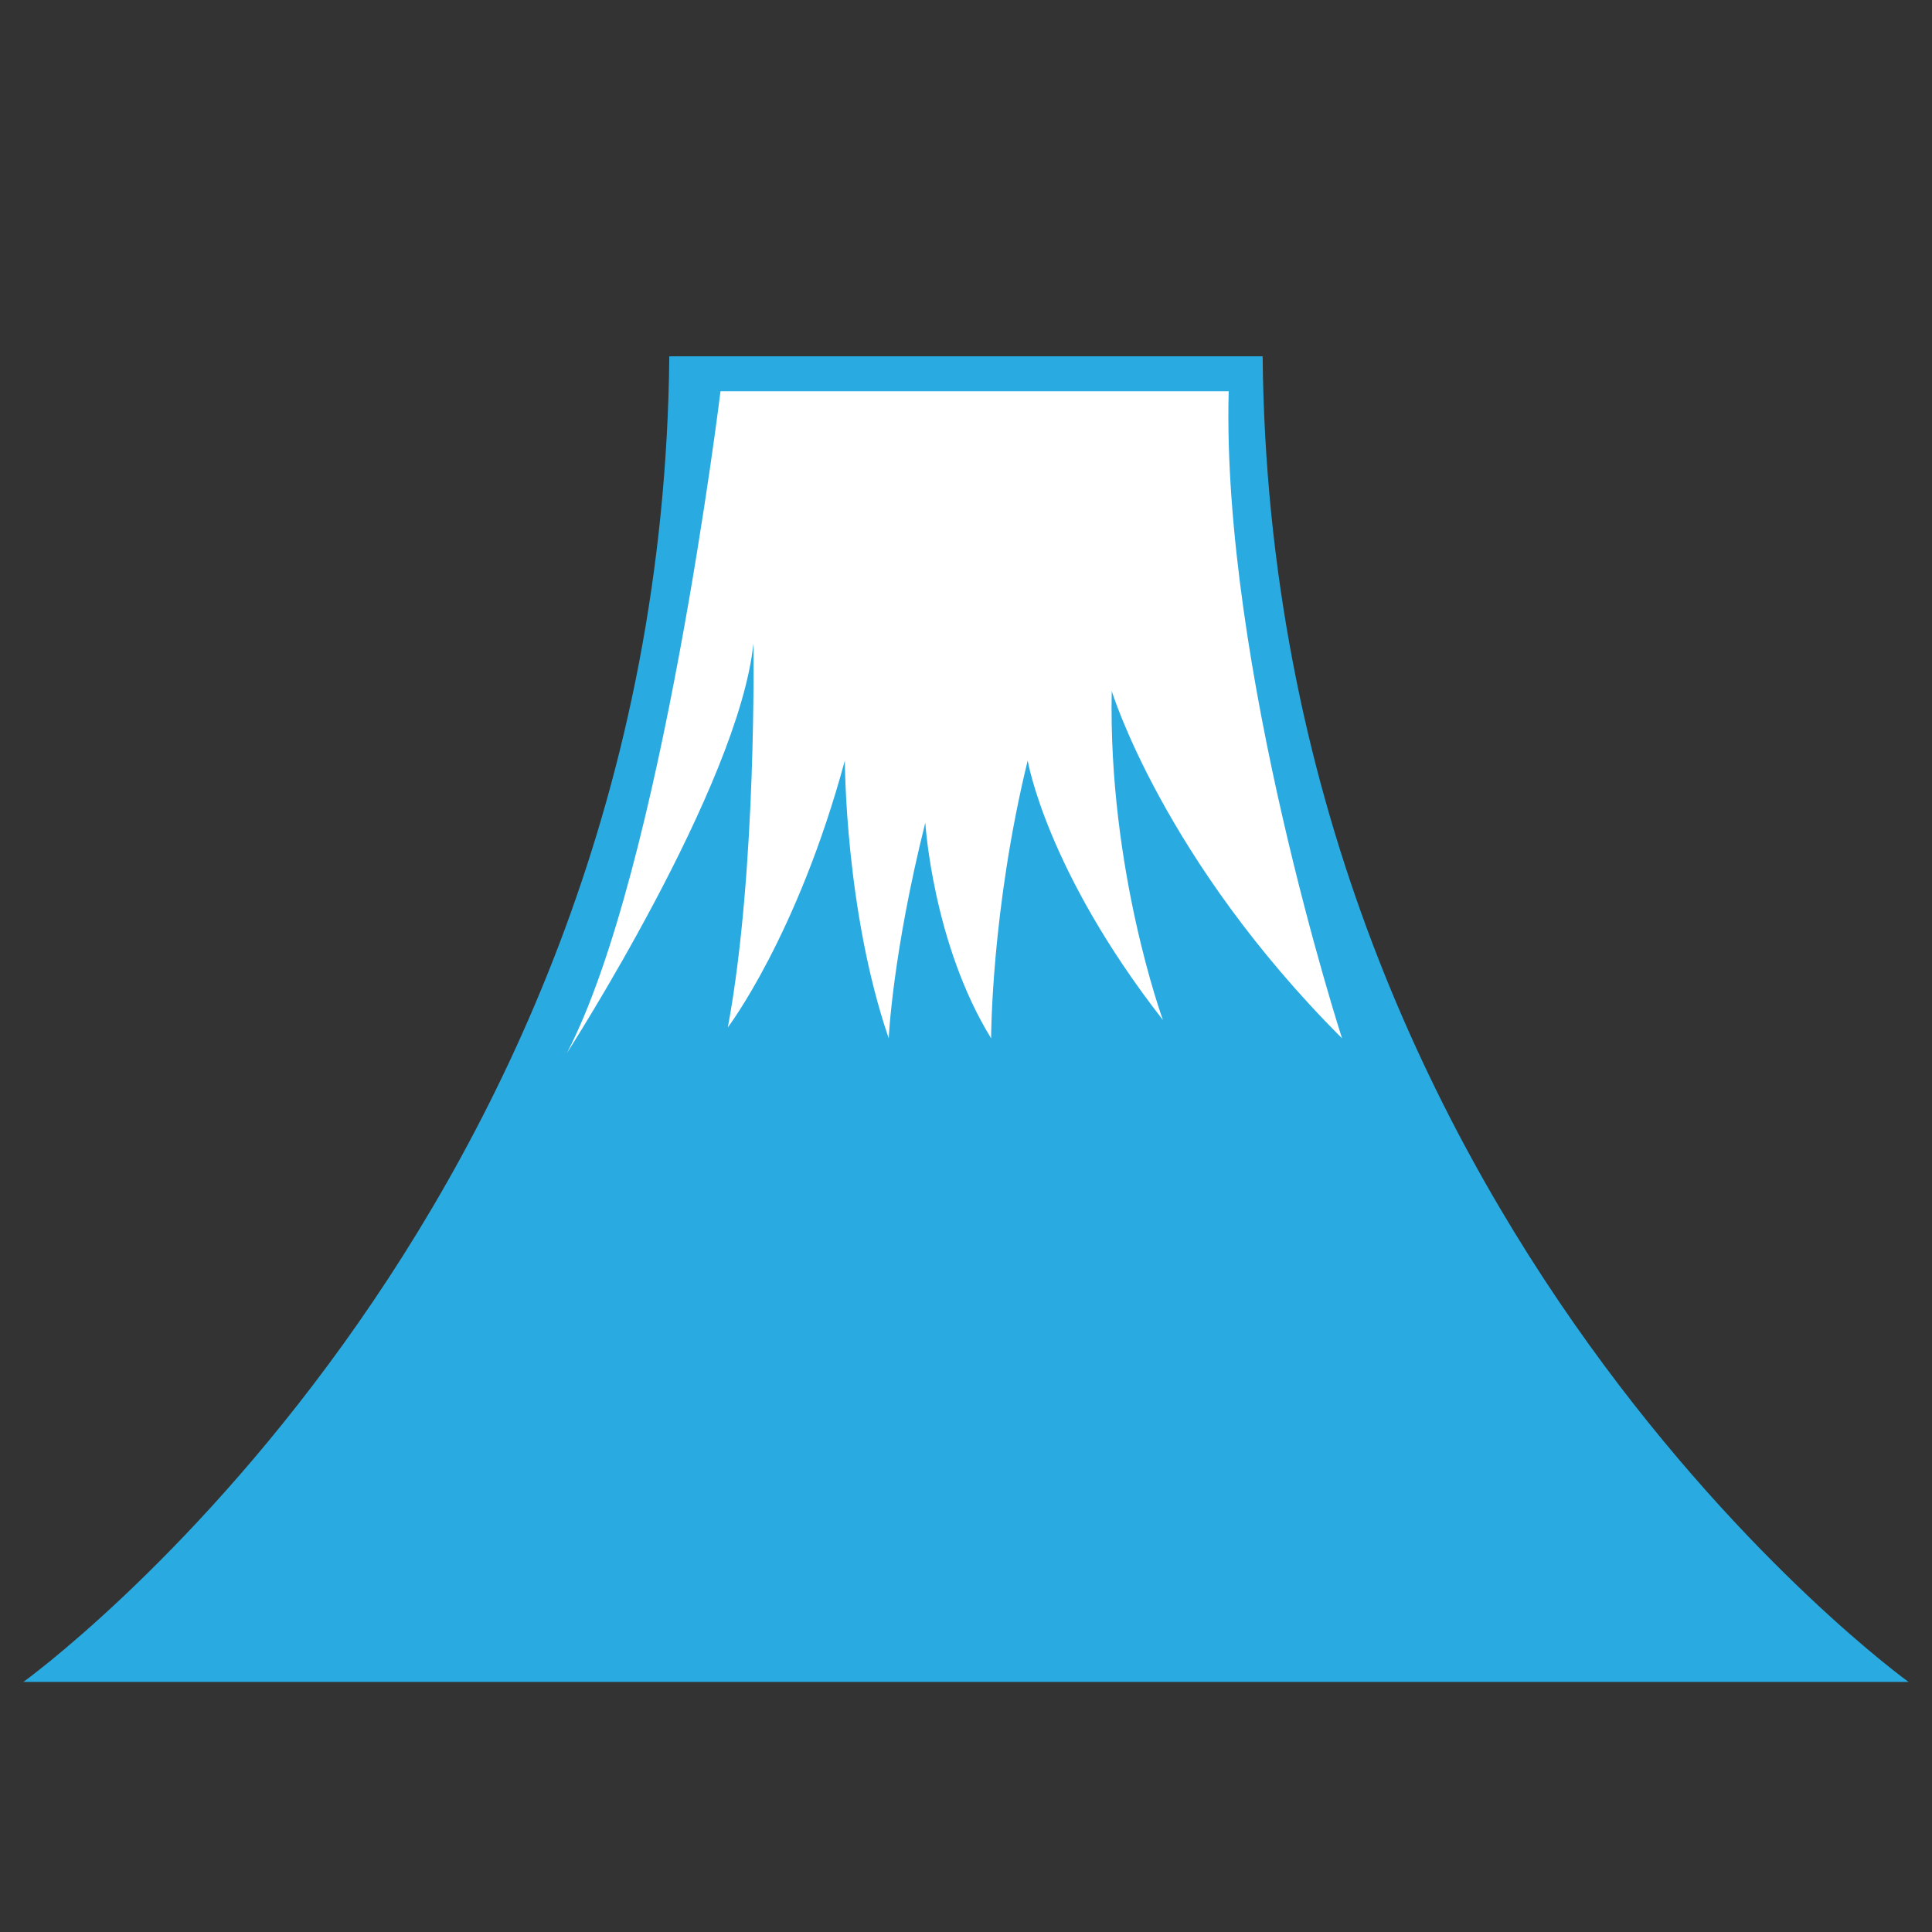
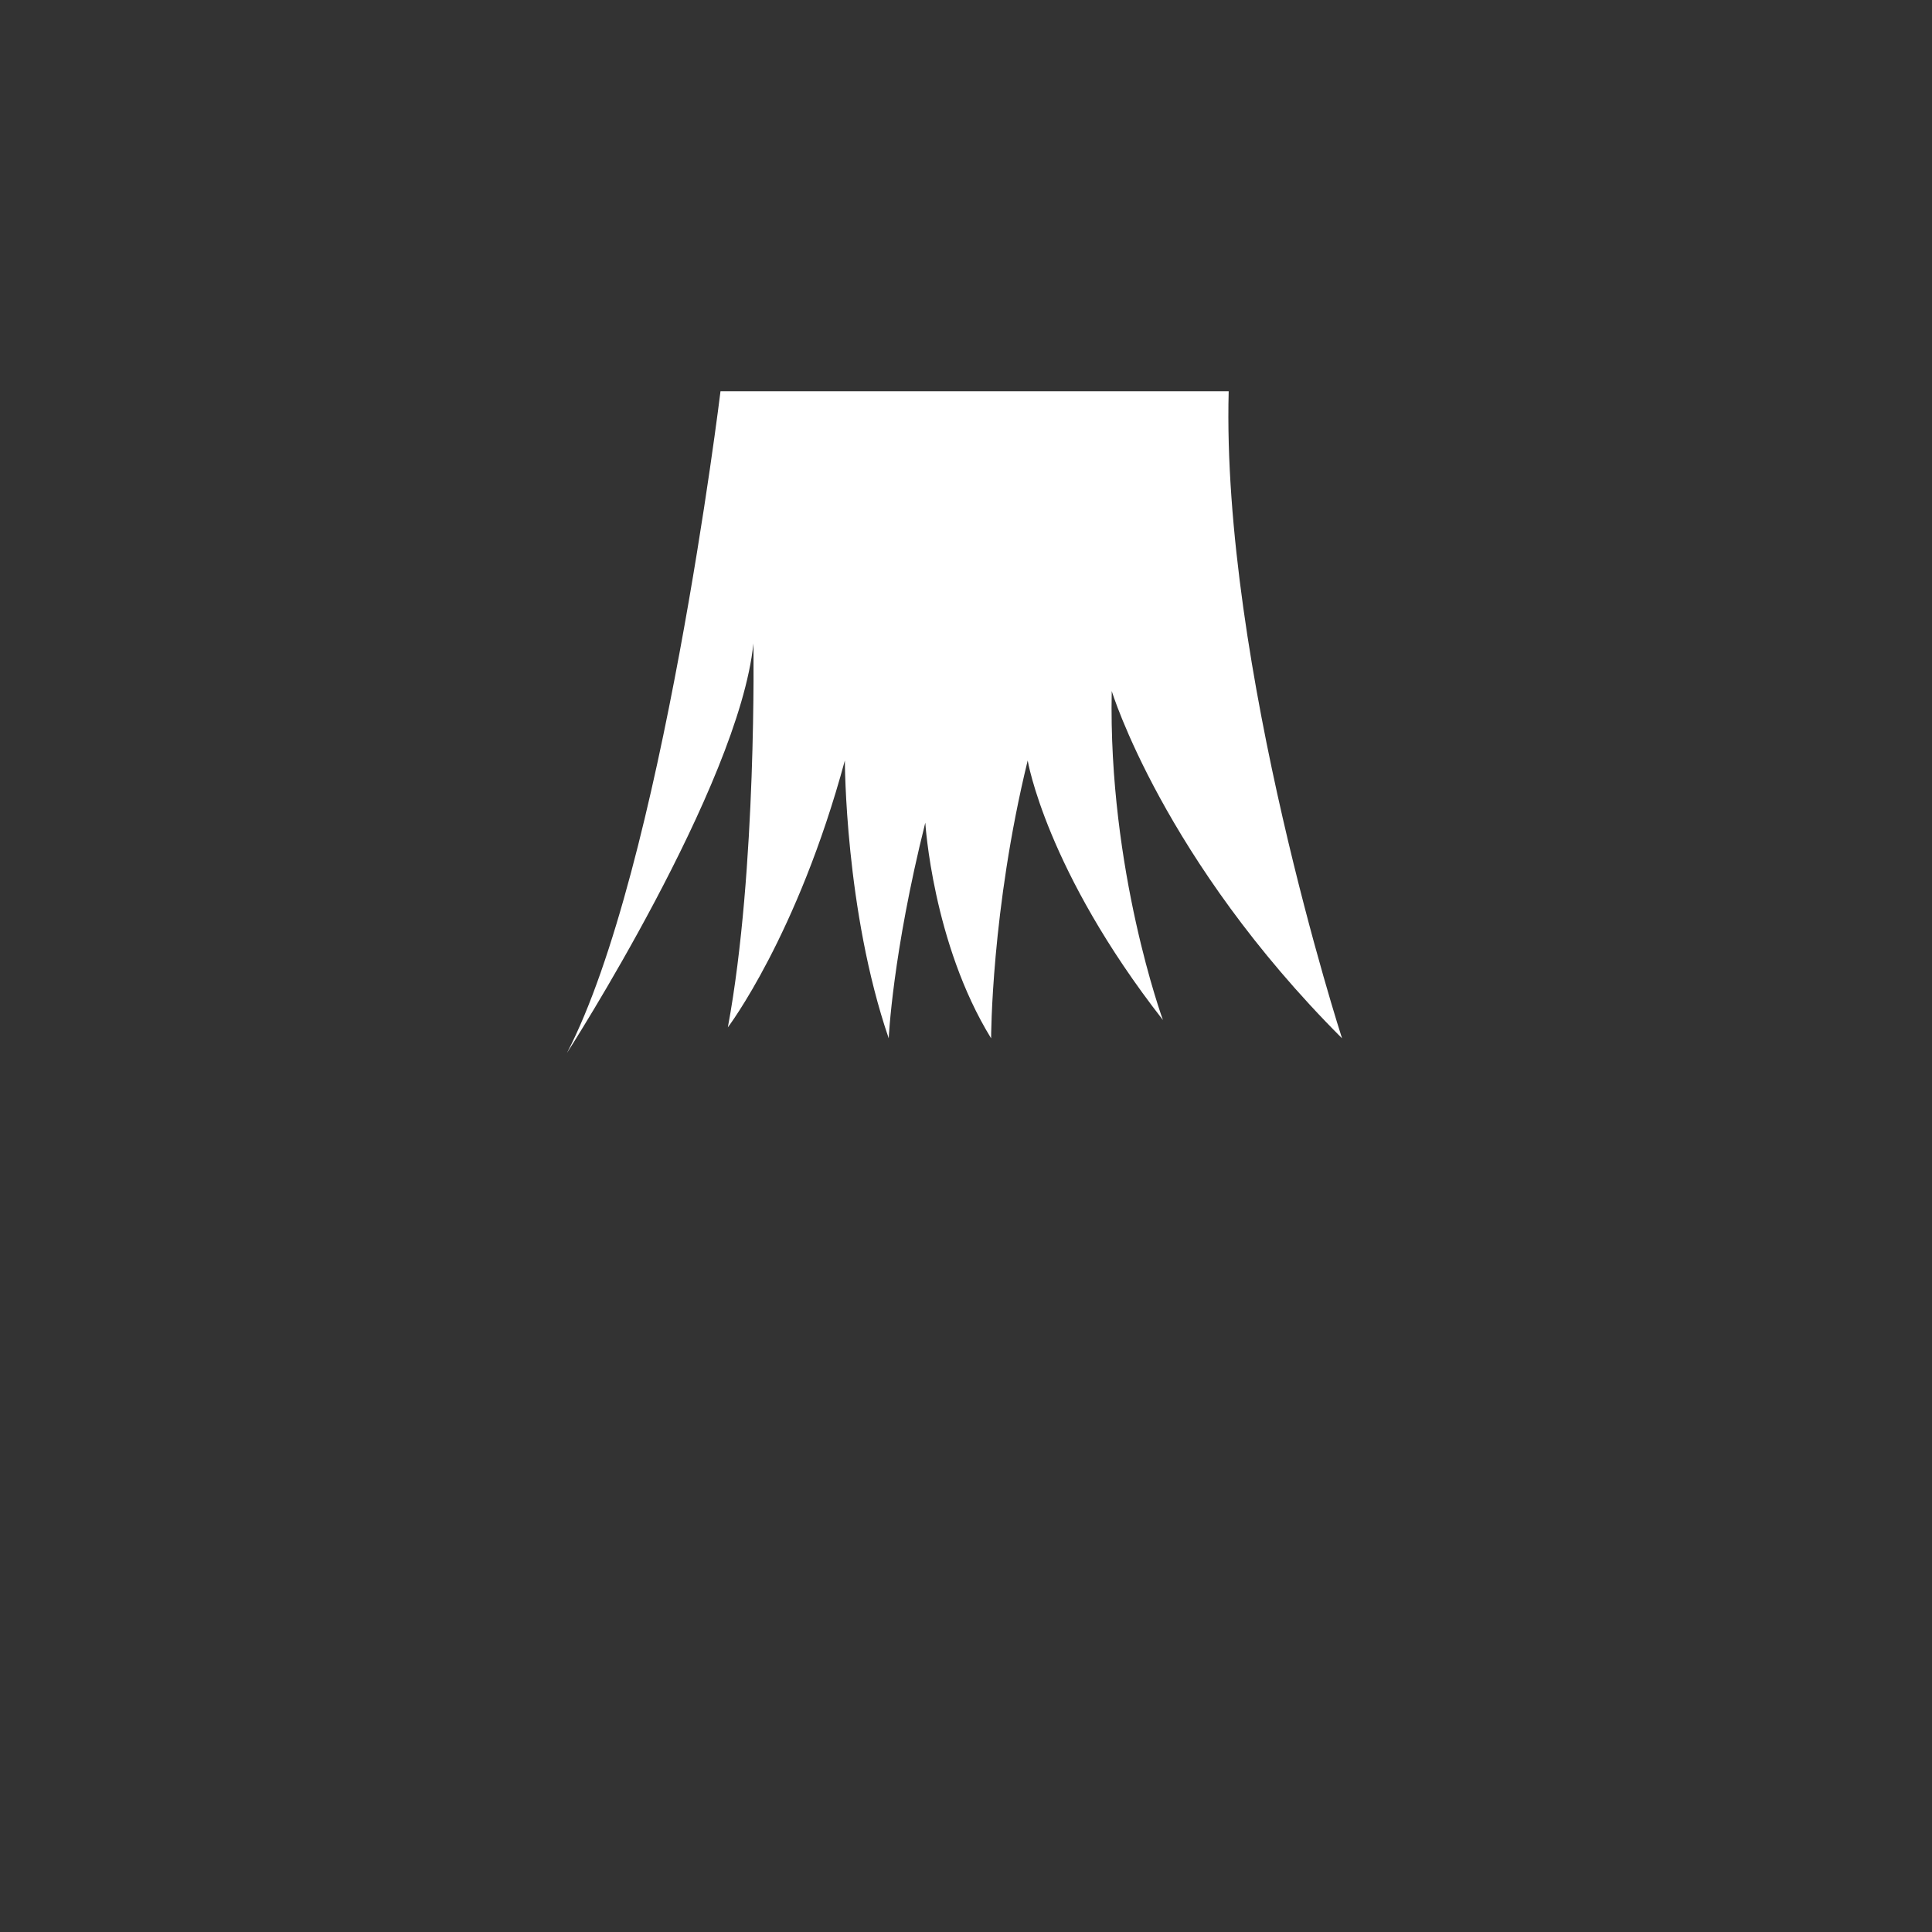
<svg xmlns="http://www.w3.org/2000/svg" width="300" height="300" version="1.1" viewBox="0 0 300 300">
  <rect x="0" y="0" width="300" height="300" fill="#333333" stroke="none" />
  <g>
    <g id="_レイヤー_1" data-name="レイヤー_1">
      <g>
-         <path d="M196.06,55.33h-92.13C102.62,189.96,3.63,261.17,3.63,261.17h292.73s-98.98-71.21-100.3-205.84Z" fill="#29abe2" />
        <path d="M111.88,60.75s-9.08,74.37-23.84,102.75c0,0,26.68-41.44,28.95-63.58,0,0,.57,35.2-3.97,59.61,0,0,10.79-14.19,18.17-41.44,0,0,0,23.27,6.81,43.14,0,0,.57-13.06,5.68-33.49,0,0,1.14,18.73,10.22,33.49,0,0,0-19.87,5.68-43.14,0,0,2.84,17.03,21,40.3,0,0-8.52-23.27-7.95-51.09,0,0,7.95,26.11,35.76,53.93,0,0-18.73-57.9-17.6-100.48h-78.91Z" fill="#fff" />
      </g>
    </g>
  </g>
</svg>